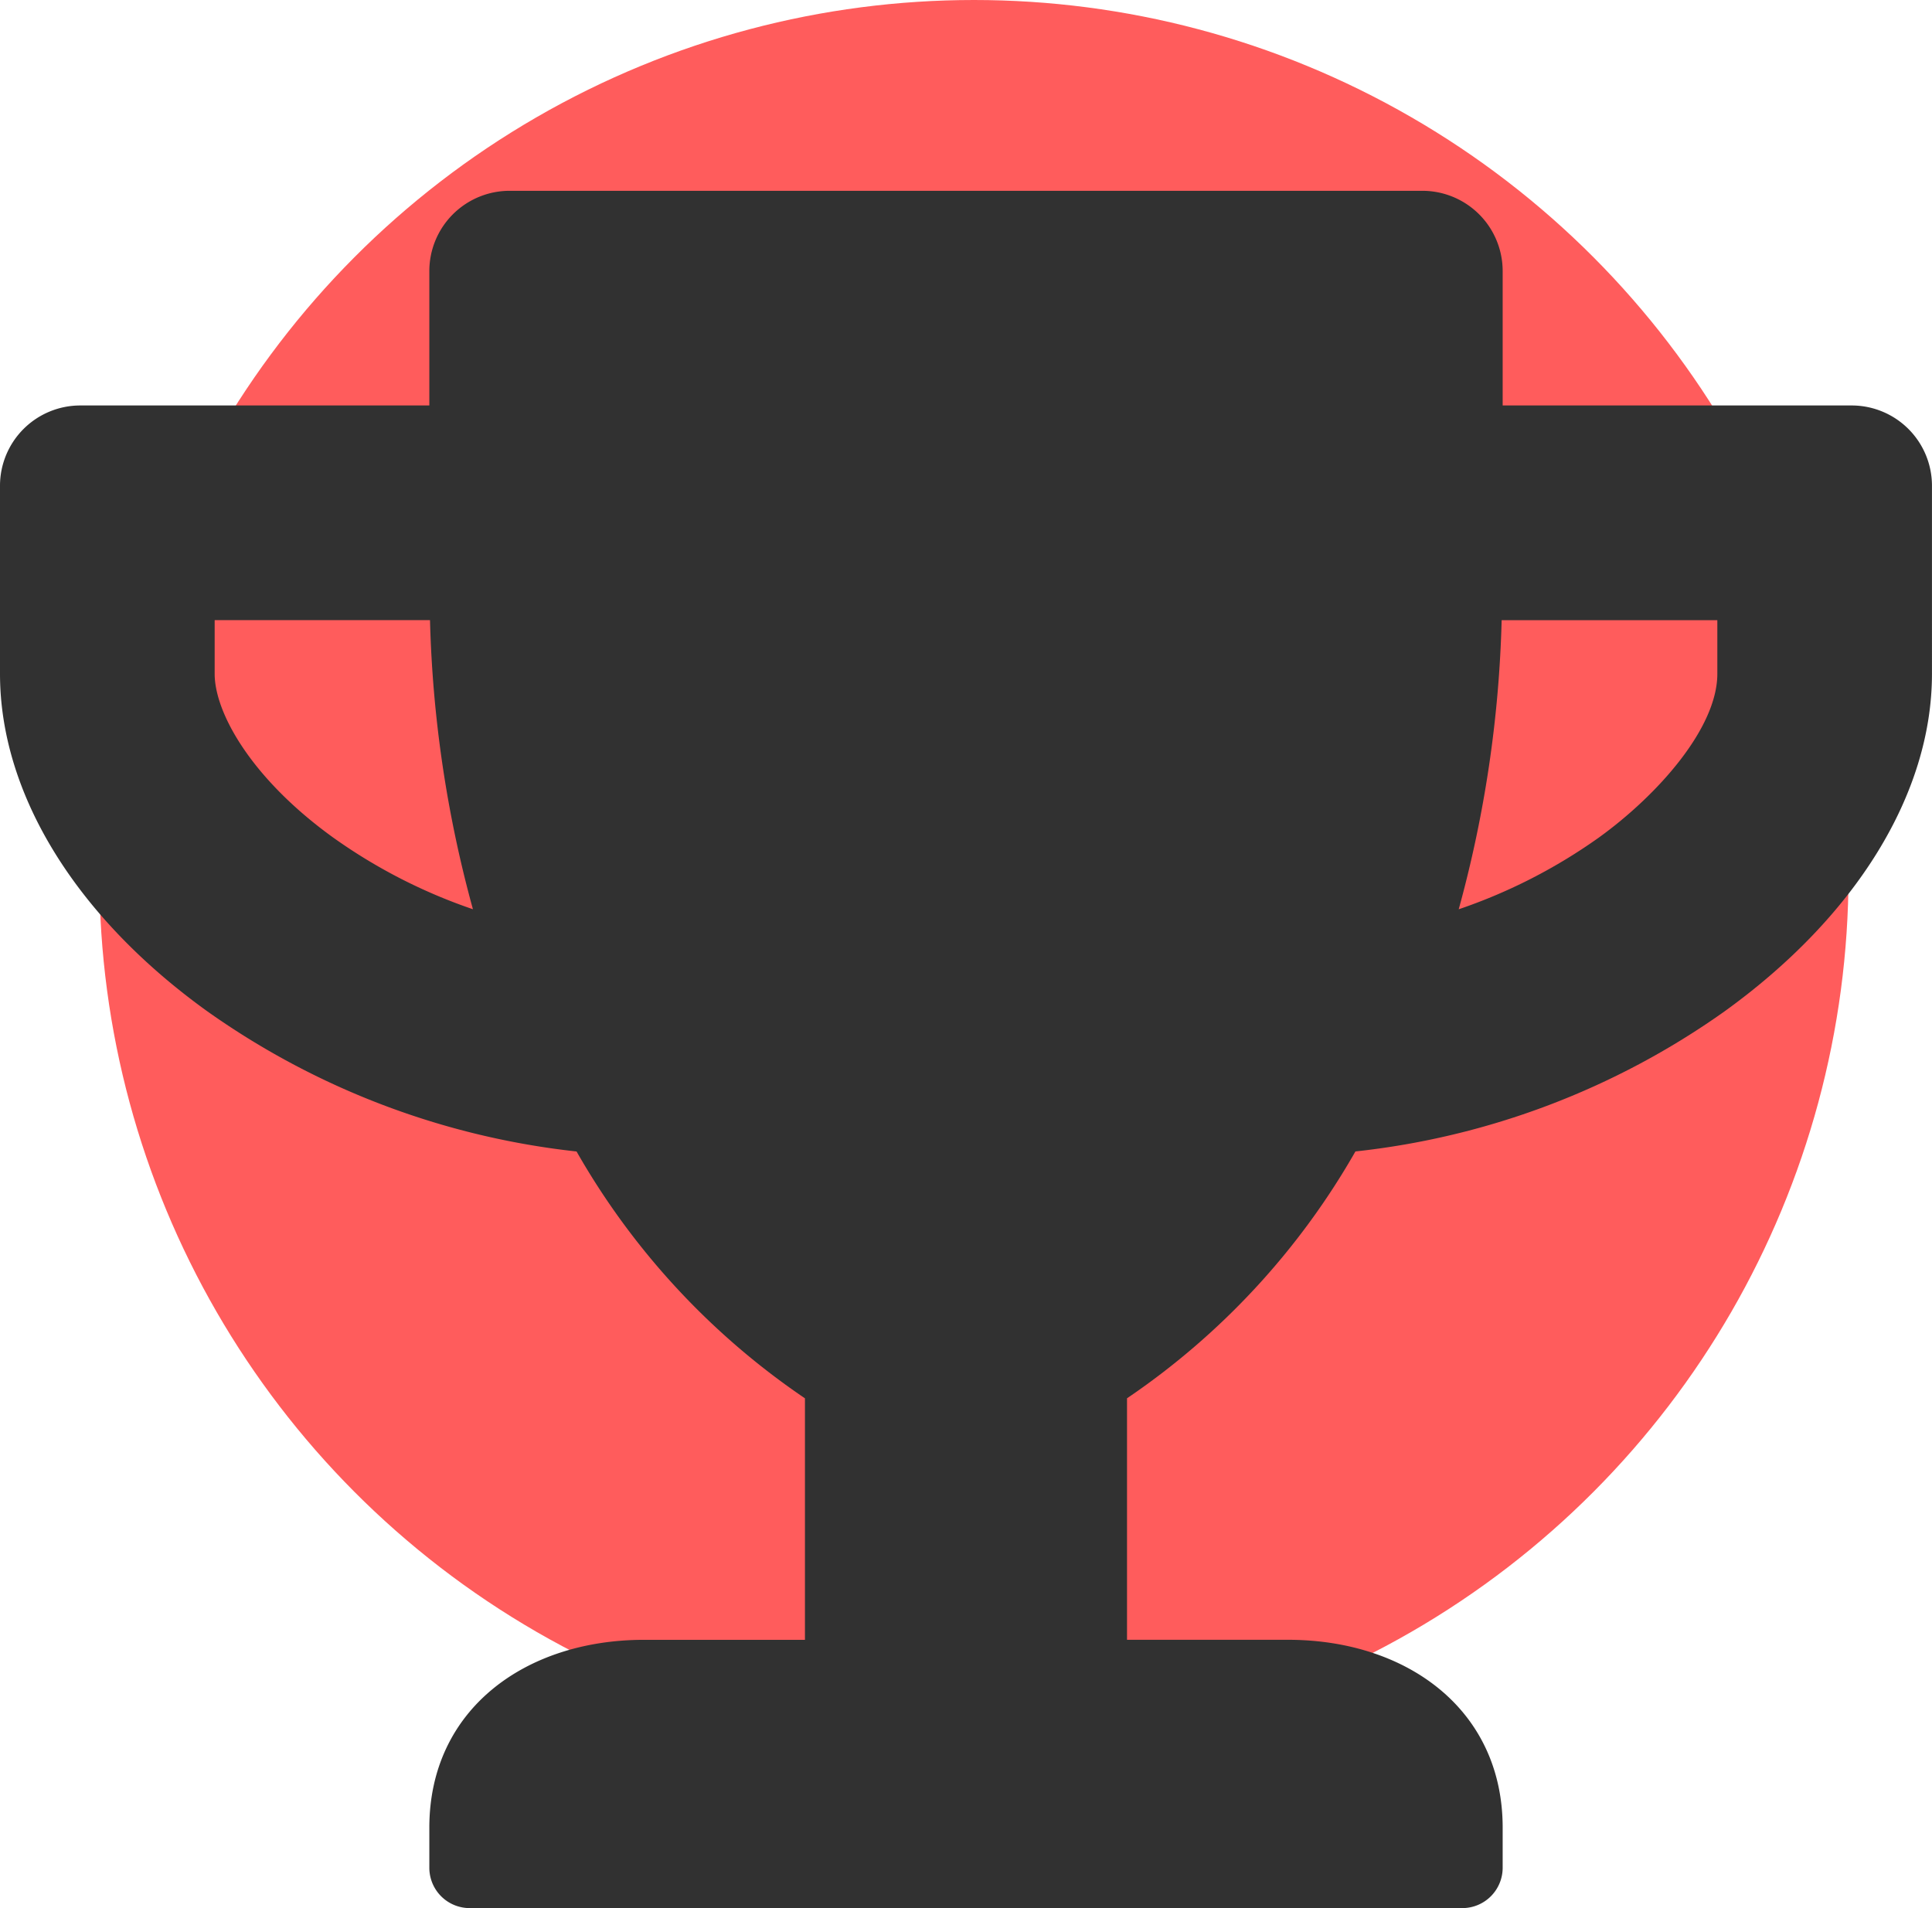
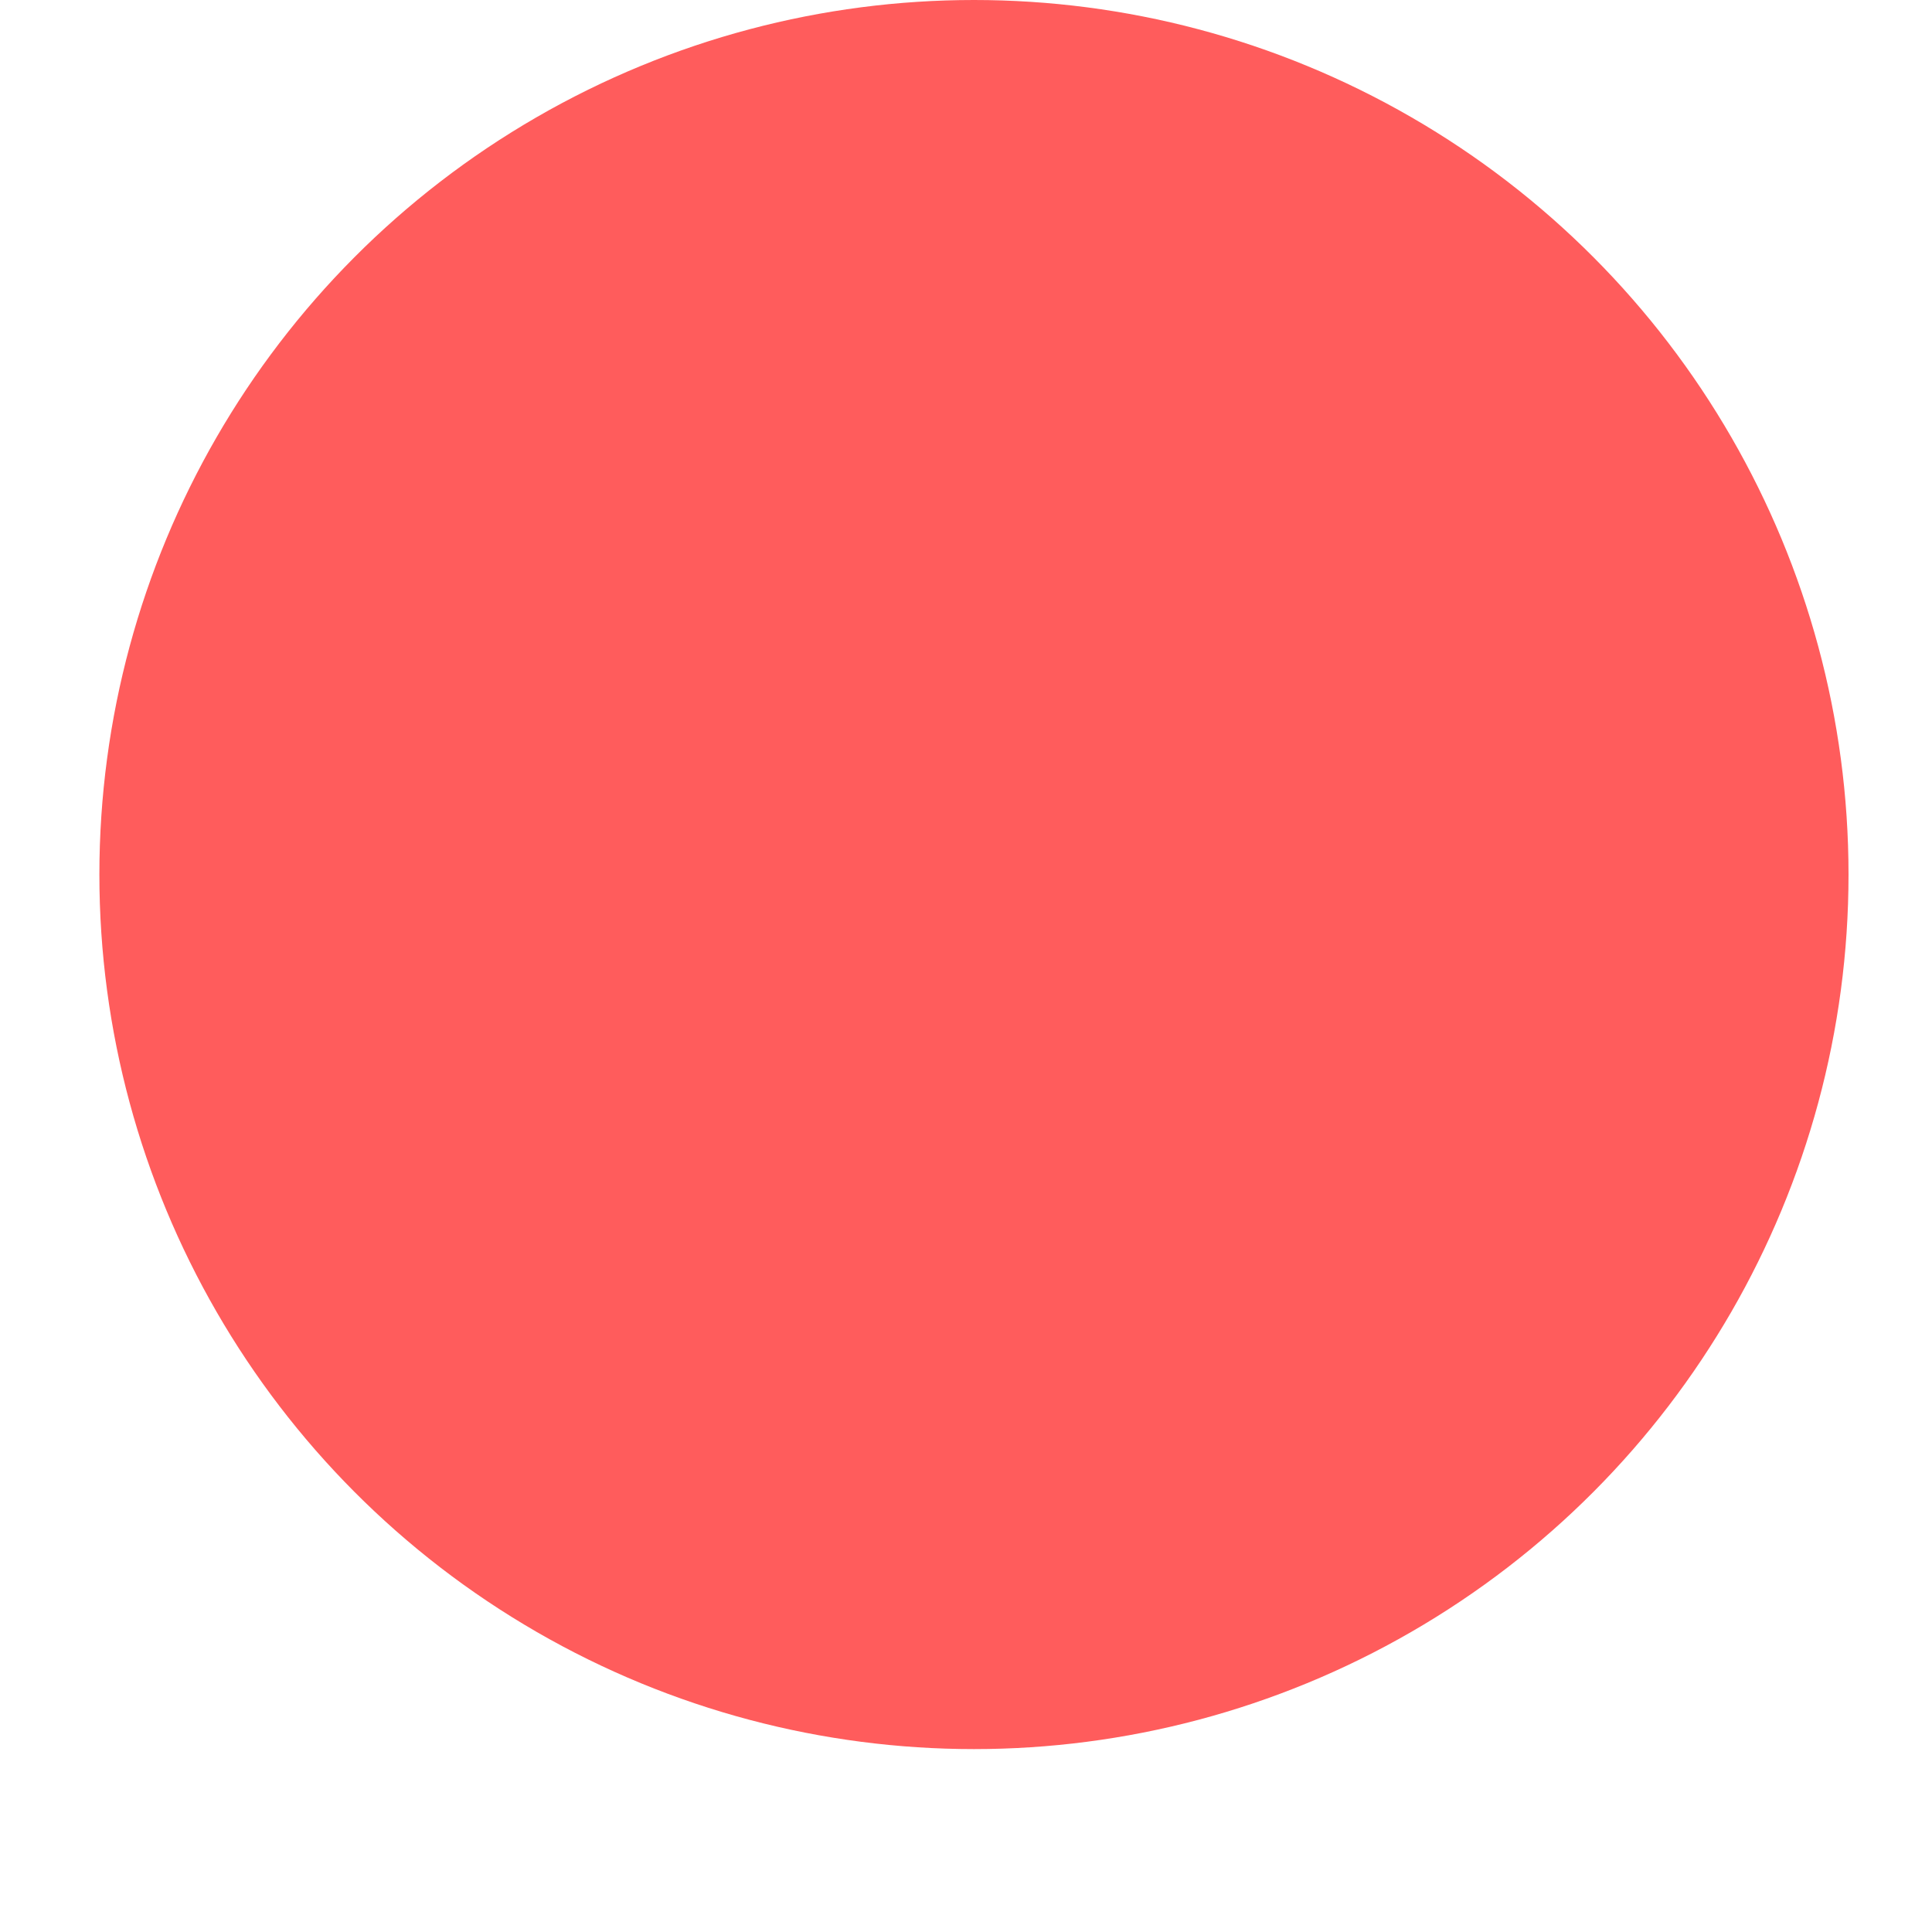
<svg xmlns="http://www.w3.org/2000/svg" width="60.75" height="60" viewBox="0 0 60.75 60">
  <g id="Group_442" data-name="Group 442" transform="translate(-929.875 -1245)">
    <circle id="Ellipse_324" data-name="Ellipse 324" cx="27.5" cy="27.5" r="27.5" transform="translate(933 1245)" fill="#ff5c5c" />
-     <path id="Icon_awesome-trophy" data-name="Icon awesome-trophy" d="M58.219,6.75H47.25V2.531A2.525,2.525,0,0,0,44.719,0H16.031A2.525,2.525,0,0,0,13.5,2.531V6.75H2.531A2.525,2.525,0,0,0,0,9.281v5.906c0,3.765,2.373,7.636,6.529,10.621a24.709,24.709,0,0,0,11.6,4.4,23.33,23.33,0,0,0,7.182,7.762v7.594H20.25c-3.723,0-6.75,2.183-6.75,5.906v1.266A1.269,1.269,0,0,0,14.766,54H45.984a1.269,1.269,0,0,0,1.266-1.266V51.469c0-3.723-3.027-5.906-6.75-5.906H35.438V37.969a23.329,23.329,0,0,0,7.182-7.762,24.623,24.623,0,0,0,11.6-4.4c4.145-2.985,6.529-6.855,6.529-10.621V9.281A2.525,2.525,0,0,0,58.219,6.75ZM10.473,20.334C7.9,18.478,6.75,16.411,6.75,15.188V13.5h6.771a37.881,37.881,0,0,0,1.35,9.091A17,17,0,0,1,10.473,20.334ZM54,15.188c0,1.7-1.867,3.807-3.723,5.147a17.063,17.063,0,0,1-4.409,2.257,37.881,37.881,0,0,0,1.35-9.091H54Z" transform="translate(929.875 1251)" fill="#313131" />
  </g>
</svg>